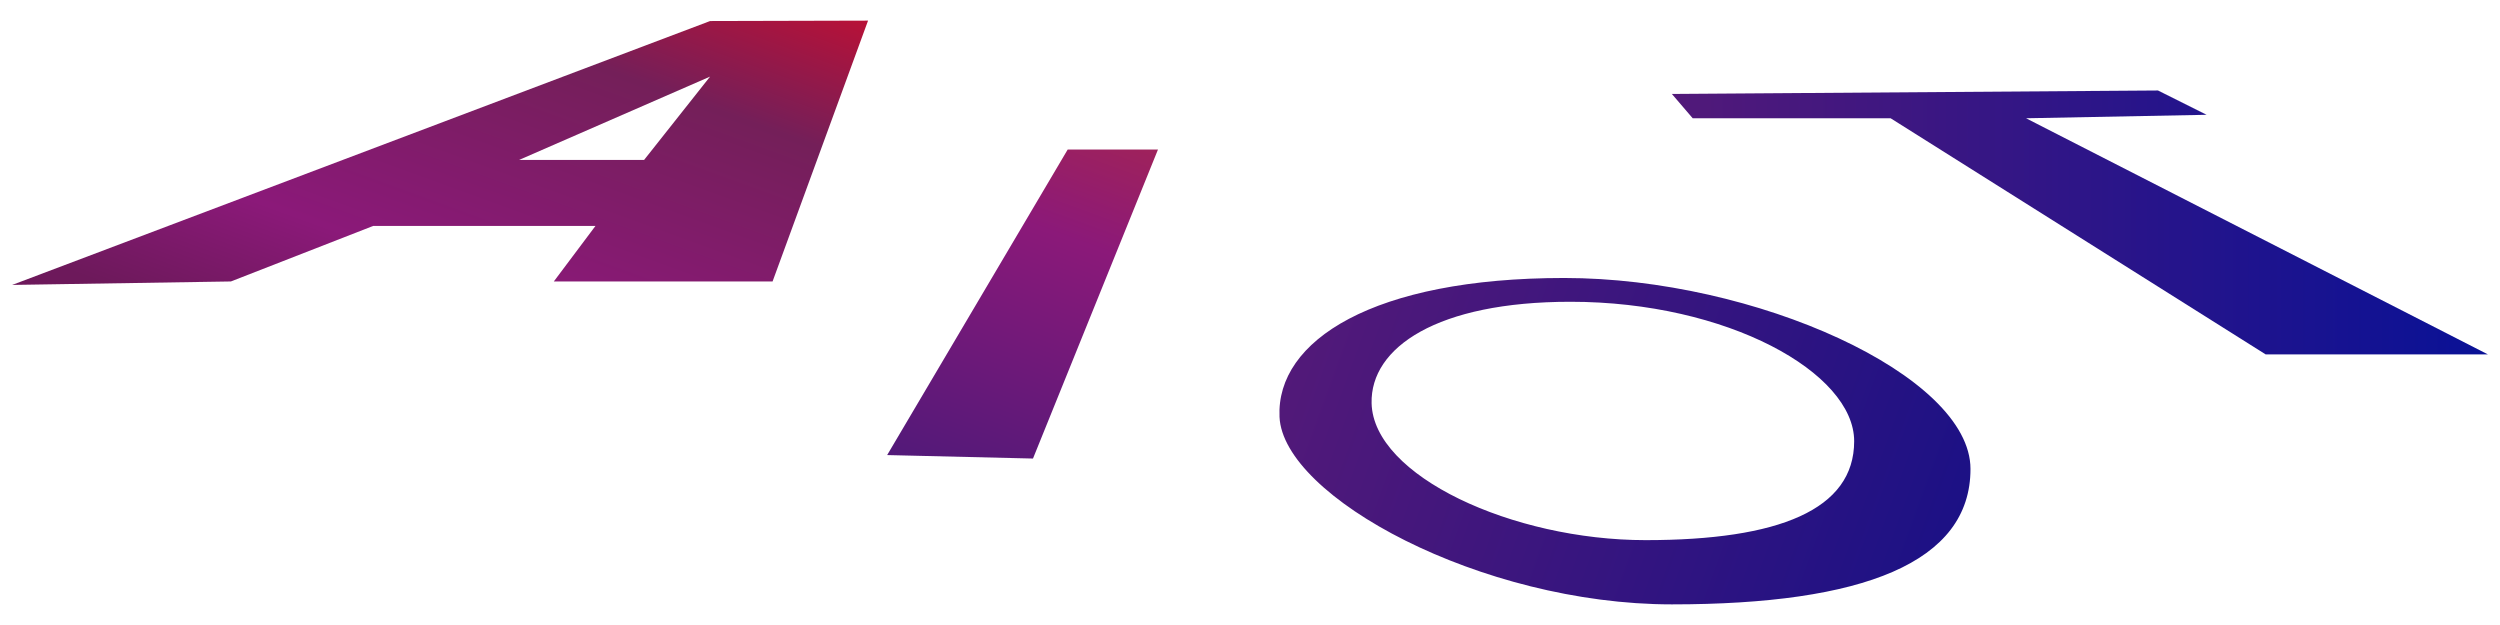
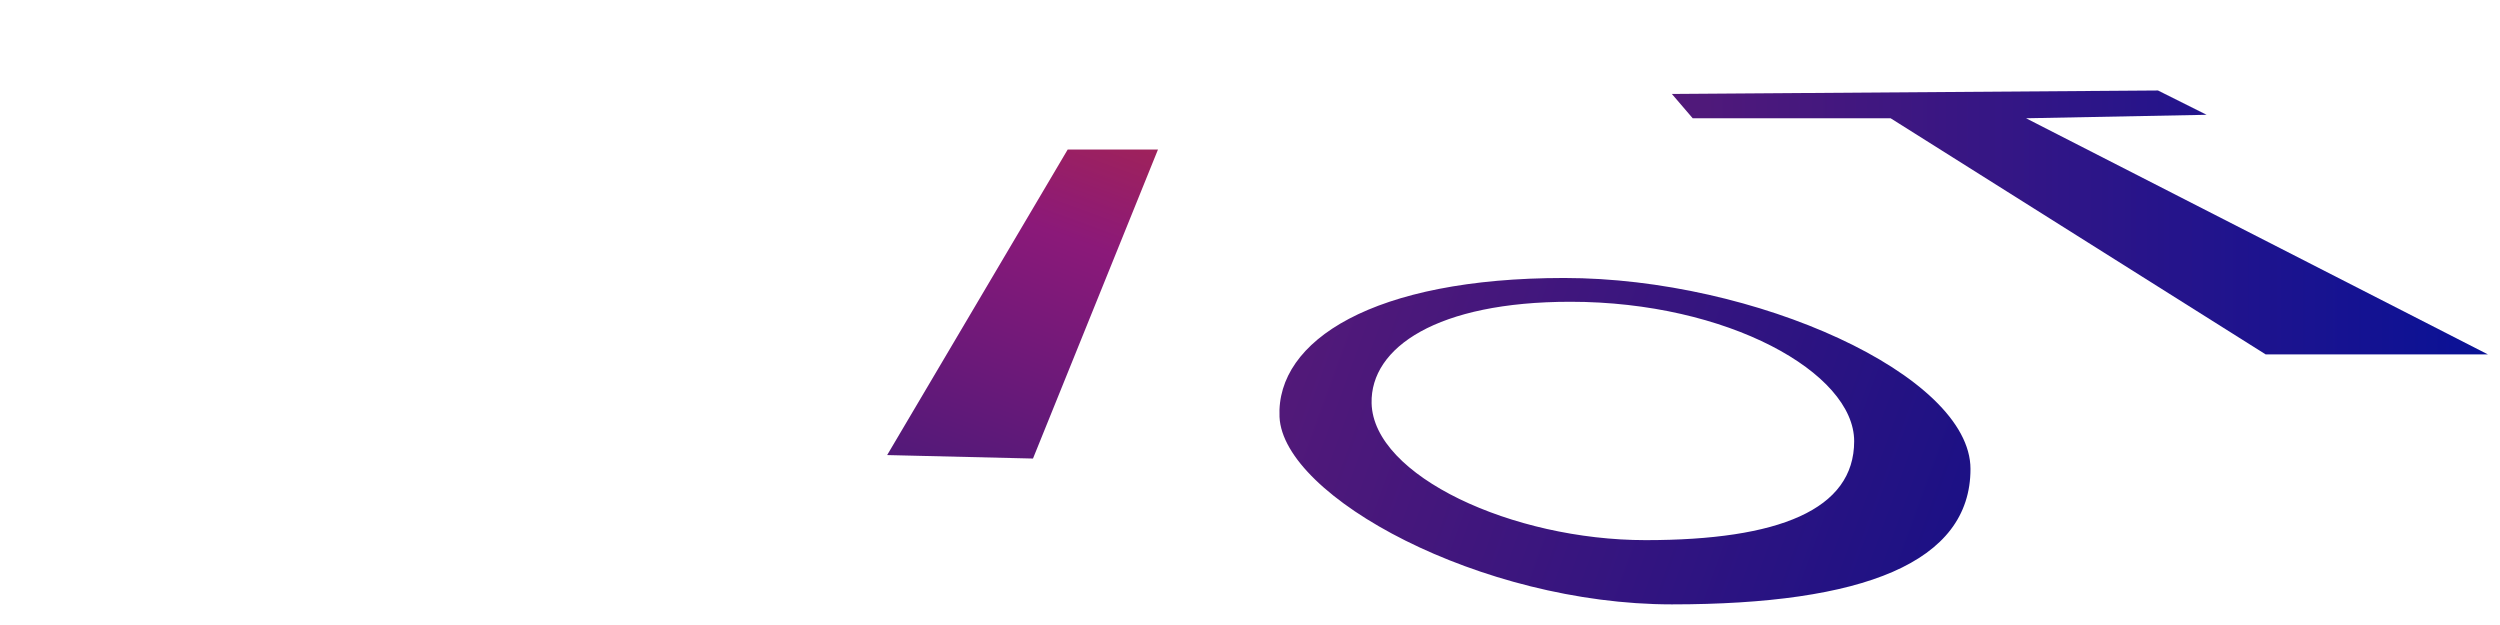
<svg xmlns="http://www.w3.org/2000/svg" id="圖層_1" data-name="圖層 1" viewBox="0 0 720 180">
  <defs>
    <style>.cls-1{fill:url(#未命名漸層_235);}.cls-2{fill:url(#未命名漸層_93);}.cls-3{fill:url(#未命名漸層_167);}.cls-4{fill:url(#未命名漸層_245);}</style>
    <linearGradient id="未命名漸層_235" x1="153.4" y1="-29.22" x2="100.1" y2="117.22" gradientUnits="userSpaceOnUse">
      <stop offset="0" stop-color="#b81137" />
      <stop offset="0.25" stop-color="#741f59" />
      <stop offset="0.7" stop-color="#8b1979" />
      <stop offset="0.94" stop-color="#6d195b" />
    </linearGradient>
    <linearGradient id="未命名漸層_93" x1="376.14" y1="93.67" x2="560.19" y2="160.66" gradientUnits="userSpaceOnUse">
      <stop offset="0" stop-color="#521979" />
      <stop offset="1" stop-color="#1c1185" />
    </linearGradient>
    <linearGradient id="未命名漸層_167" x1="481.5" y1="64.06" x2="716.5" y2="64.06" gradientUnits="userSpaceOnUse">
      <stop offset="0" stop-color="#521979" />
      <stop offset="1" stop-color="#091196" />
    </linearGradient>
    <linearGradient id="未命名漸層_245" x1="313.2" y1="35.67" x2="275.8" y2="138.44" gradientUnits="userSpaceOnUse">
      <stop offset="0" stop-color="#9f225b" />
      <stop offset="0.3" stop-color="#8b1979" />
      <stop offset="1" stop-color="#521979" />
    </linearGradient>
  </defs>
-   <path class="cls-1" d="M3.5,82.06l201-76L250,5.94,222.5,81.06h-63l12-16h-64l-41,16Zm182-36,19-24-55,24Z" />
  <path class="cls-2" d="M567.5,135.06c0,27-31,39-86,39s-112-31-113-54c-1-22,27.05-40,82-40S567.5,108.06,567.5,135.06ZM452.29,86.91c-38.38,0-57.64,13.15-57.27,29.21.48,20.94,40.54,39.44,78.92,39.44S534,146.79,534,127.07,497.5,86.91,452.29,86.91Z" />
  <polygon class="cls-3" points="487.5 34.06 544.5 34.06 652.5 102.06 716.5 102.06 583.5 34.06 635.5 33.06 621.5 26.06 481.5 27.06 487.5 34.06" />
  <path class="cls-4" d="M307.5,43.06l-52,88,42,1,36-89Z" />
</svg>